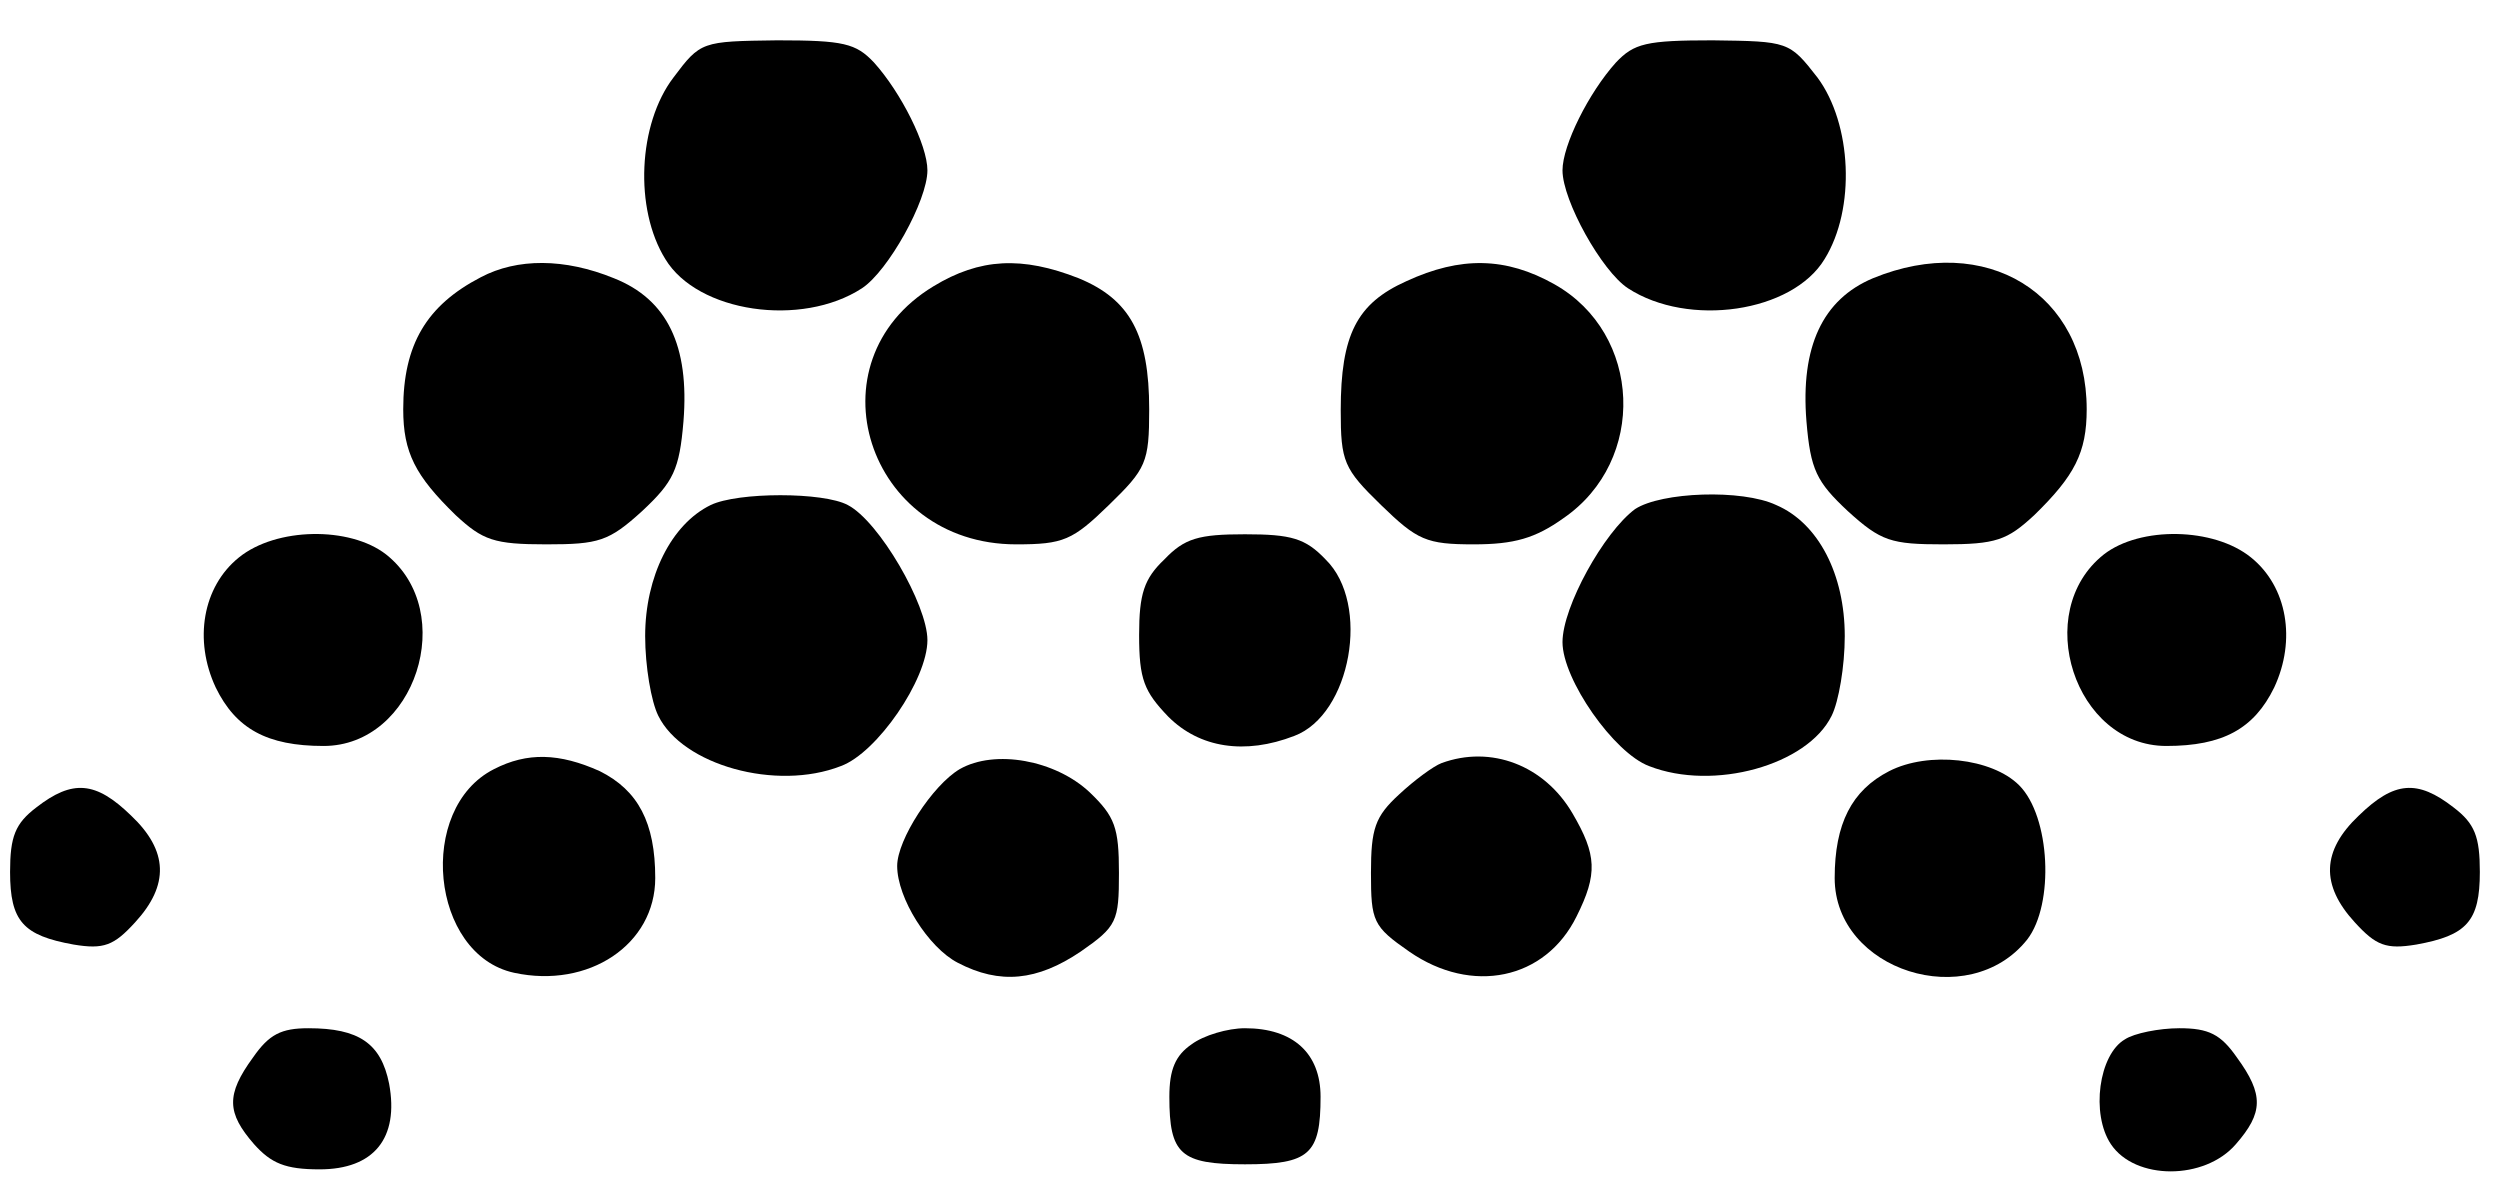
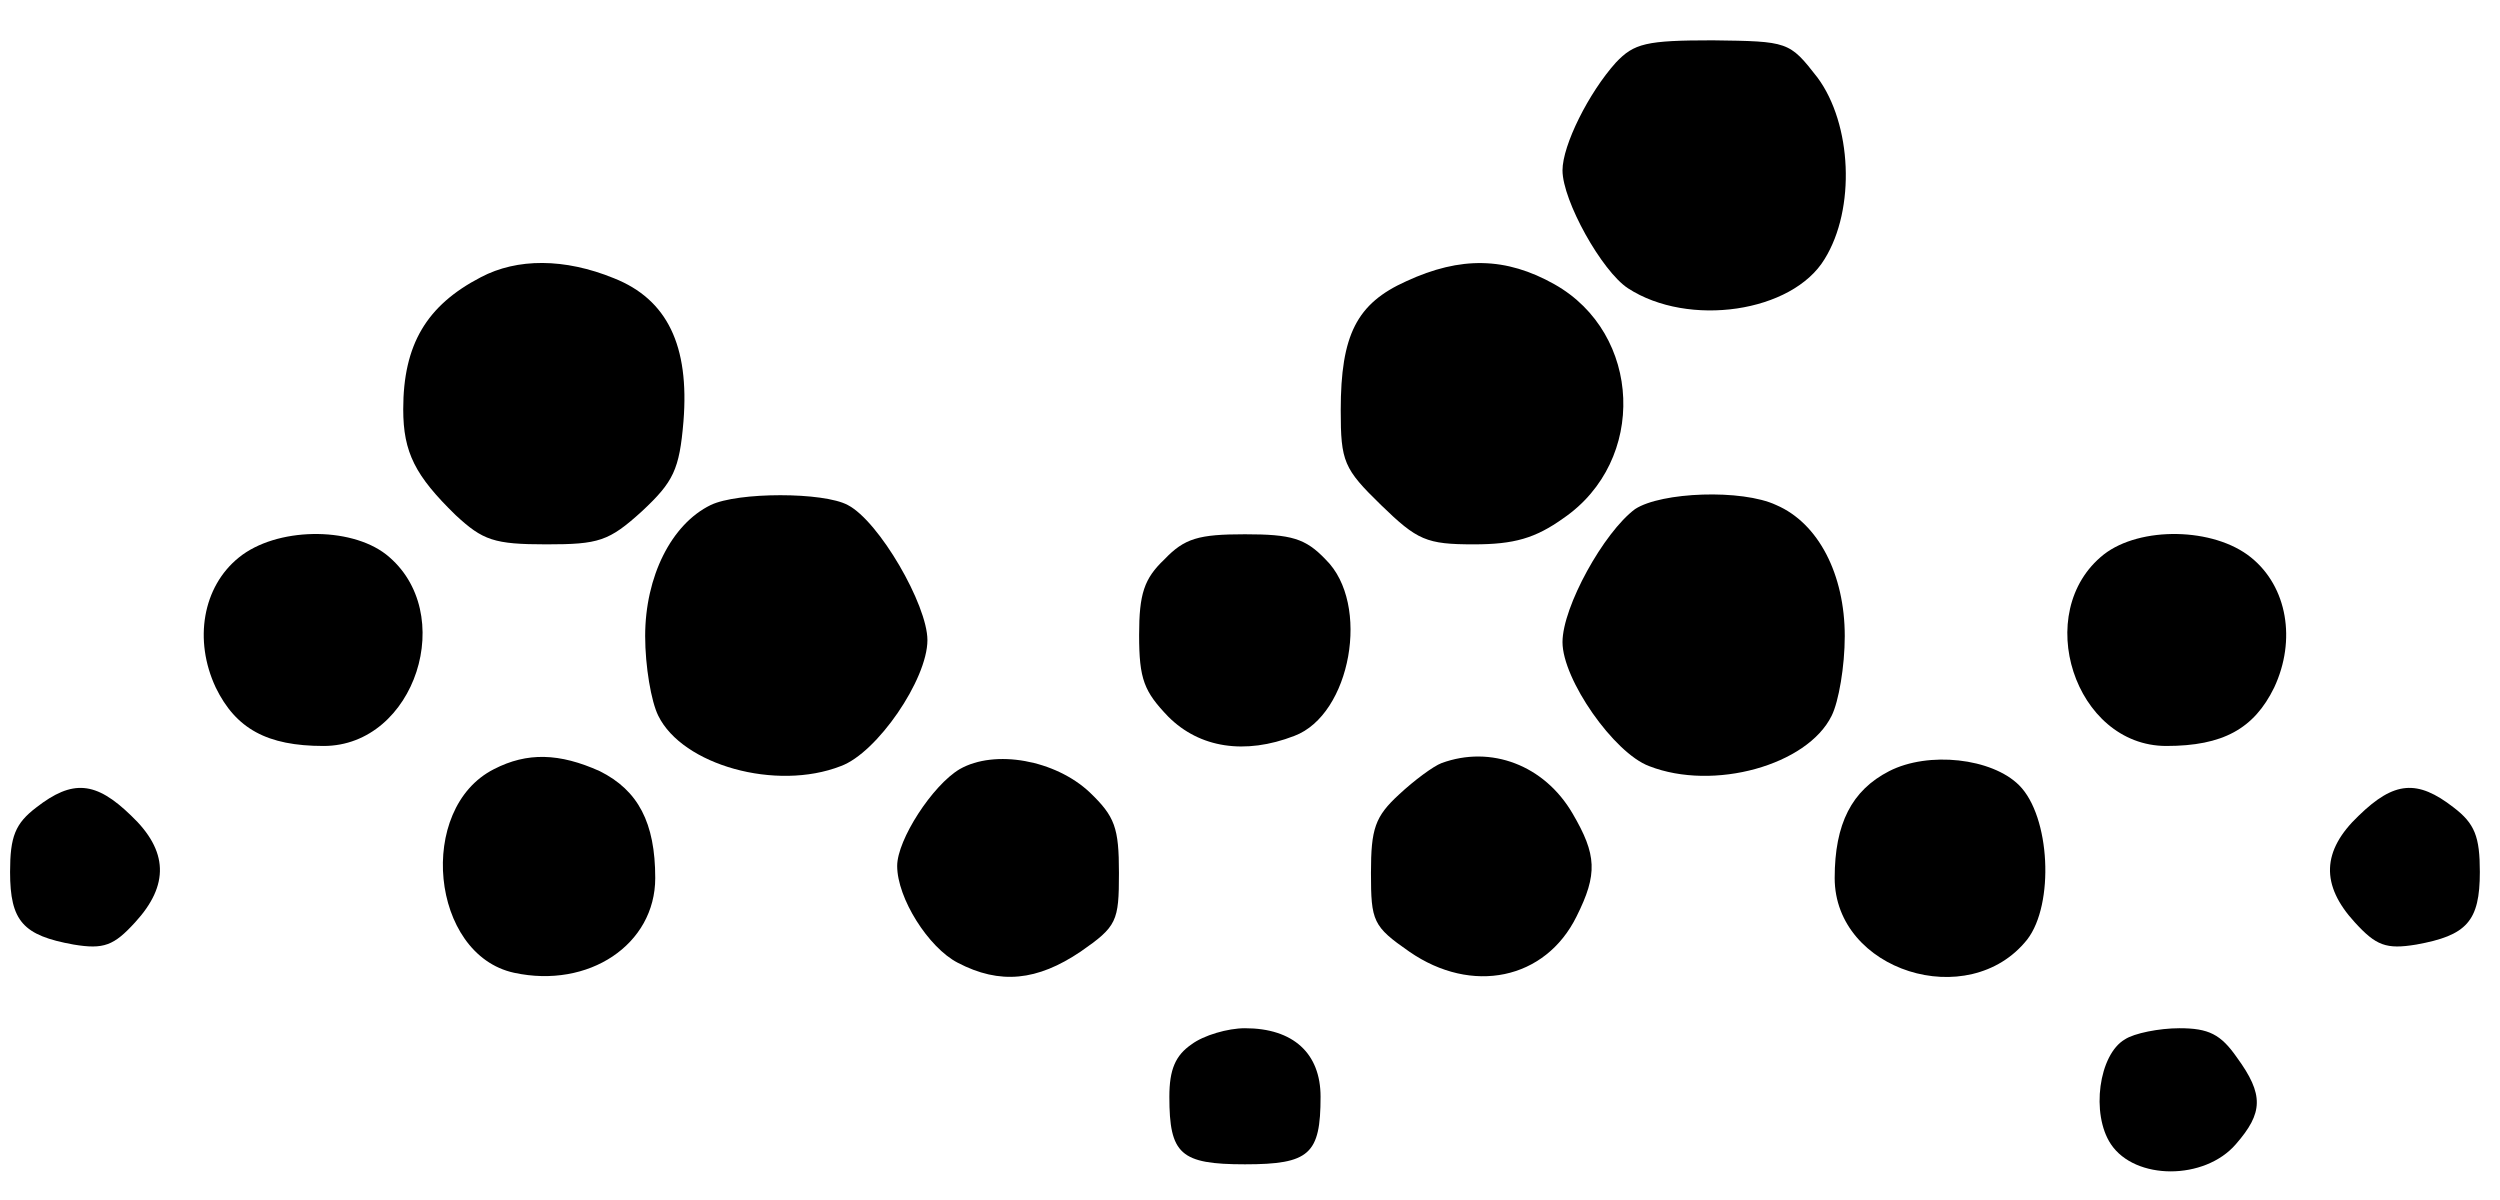
<svg xmlns="http://www.w3.org/2000/svg" version="1.0" width="248pt" height="119pt" viewBox="0 0 248 119" preserveAspectRatio="xMidYMid meet">
  <g transform="translate(0,119) scale(0.1,-0.1)" fill="#000000" stroke="none">
-     <path d="M668 1113 c-35 -46 -39 -130 -8 -180 32 -53 135 -68 195 -29 26 17 65 87 65 117 0 25 -26 77 -53 107 -18 19 -30 22 -96 22 -75 -1 -76 -1 -103 -37z" />
    <path d="M1603 1128 c-27 -30 -53 -82 -53 -107 0 -30 39 -100 65 -117 60 -39 163 -24 195 29 31 50 27 134 -7 180 -28 36 -29 36 -104 37 -66 0 -78 -3 -96 -22z" />
    <path d="M477 915 c-54 -28 -77 -67 -77 -131 0 -43 12 -66 52 -105 27 -25 38 -29 90 -29 52 0 62 3 95 33 31 29 37 41 41 89 6 75 -16 121 -69 142 -49 20 -96 20 -132 1z" />
-     <path d="M926 906 c-124 -75 -66 -256 82 -256 47 0 56 4 92 39 37 36 40 42 40 95 0 74 -19 109 -70 130 -56 22 -98 20 -144 -8z" />
    <path d="M1395 911 c-49 -22 -65 -53 -65 -128 0 -51 3 -58 40 -94 36 -35 45 -39 92 -39 40 0 61 6 89 26 83 57 78 183 -9 232 -48 27 -93 28 -147 3z" />
-     <path d="M1858 914 c-50 -21 -72 -68 -66 -142 4 -48 10 -60 41 -89 33 -30 43 -33 95 -33 52 0 63 4 90 29 40 39 52 62 52 105 0 115 -100 176 -212 130z" />
    <path d="M705 689 c-39 -19 -65 -71 -65 -130 0 -30 6 -65 13 -79 24 -49 117 -75 181 -50 36 13 86 86 86 125 0 35 -48 118 -79 134 -24 13 -109 13 -136 0z" />
    <path d="M1622 685 c-31 -23 -72 -97 -72 -132 0 -37 51 -110 86 -123 64 -25 157 1 181 50 7 14 13 49 13 79 0 61 -26 112 -68 130 -34 16 -114 13 -140 -4z" />
    <path d="M237 637 c-36 -29 -45 -82 -23 -129 20 -41 51 -58 107 -58 91 0 134 133 62 190 -36 28 -109 27 -146 -3z" />
    <path d="M1155 635 c-20 -19 -25 -34 -25 -75 0 -44 5 -56 29 -81 31 -31 76 -38 125 -19 56 21 76 131 31 175 -20 21 -34 25 -80 25 -46 0 -60 -4 -80 -25z" />
    <path d="M2087 640 c-72 -57 -29 -190 62 -190 56 0 87 17 107 58 22 47 13 100 -23 129 -37 30 -110 31 -146 3z" />
    <path d="M490 427 c-77 -39 -63 -184 20 -202 74 -16 140 28 140 94 0 55 -17 87 -55 106 -40 18 -72 19 -105 2z" />
    <path d="M952 427 c-27 -16 -62 -70 -62 -96 0 -32 31 -81 60 -96 42 -22 79 -18 122 11 36 25 38 30 38 78 0 45 -4 56 -29 80 -34 32 -94 43 -129 23z" />
    <path d="M1430 433 c-8 -3 -27 -17 -42 -31 -24 -22 -28 -34 -28 -78 0 -48 2 -53 38 -78 62 -43 135 -28 166 35 21 42 20 61 -4 102 -28 48 -81 68 -130 50z" />
    <path d="M1874 425 c-37 -19 -54 -52 -54 -106 0 -92 133 -134 191 -61 27 35 23 122 -8 153 -27 27 -90 34 -129 14z" />
    <path d="M36 389 c-21 -16 -26 -29 -26 -64 0 -49 13 -63 63 -72 30 -5 40 -1 61 22 34 37 33 71 -4 106 -35 34 -58 36 -94 8z" />
    <path d="M2340 381 c-37 -35 -38 -69 -4 -106 21 -23 31 -27 61 -22 50 9 63 23 63 72 0 35 -5 48 -26 64 -36 28 -59 26 -94 -8z" />
-     <path d="M251 141 c-27 -37 -26 -55 1 -86 17 -19 31 -25 65 -25 54 0 79 31 69 85 -8 40 -30 55 -80 55 -27 0 -39 -6 -55 -29z" />
    <path d="M1182 154 c-16 -11 -22 -25 -22 -52 0 -57 11 -67 75 -67 64 0 75 10 75 67 0 43 -27 68 -75 68 -17 0 -41 -7 -53 -16z" />
    <path d="M2108 159 c-26 -15 -34 -74 -14 -104 24 -36 93 -36 124 0 27 31 28 49 1 86 -16 23 -28 29 -57 29 -20 0 -45 -5 -54 -11z" />
  </g>
</svg>